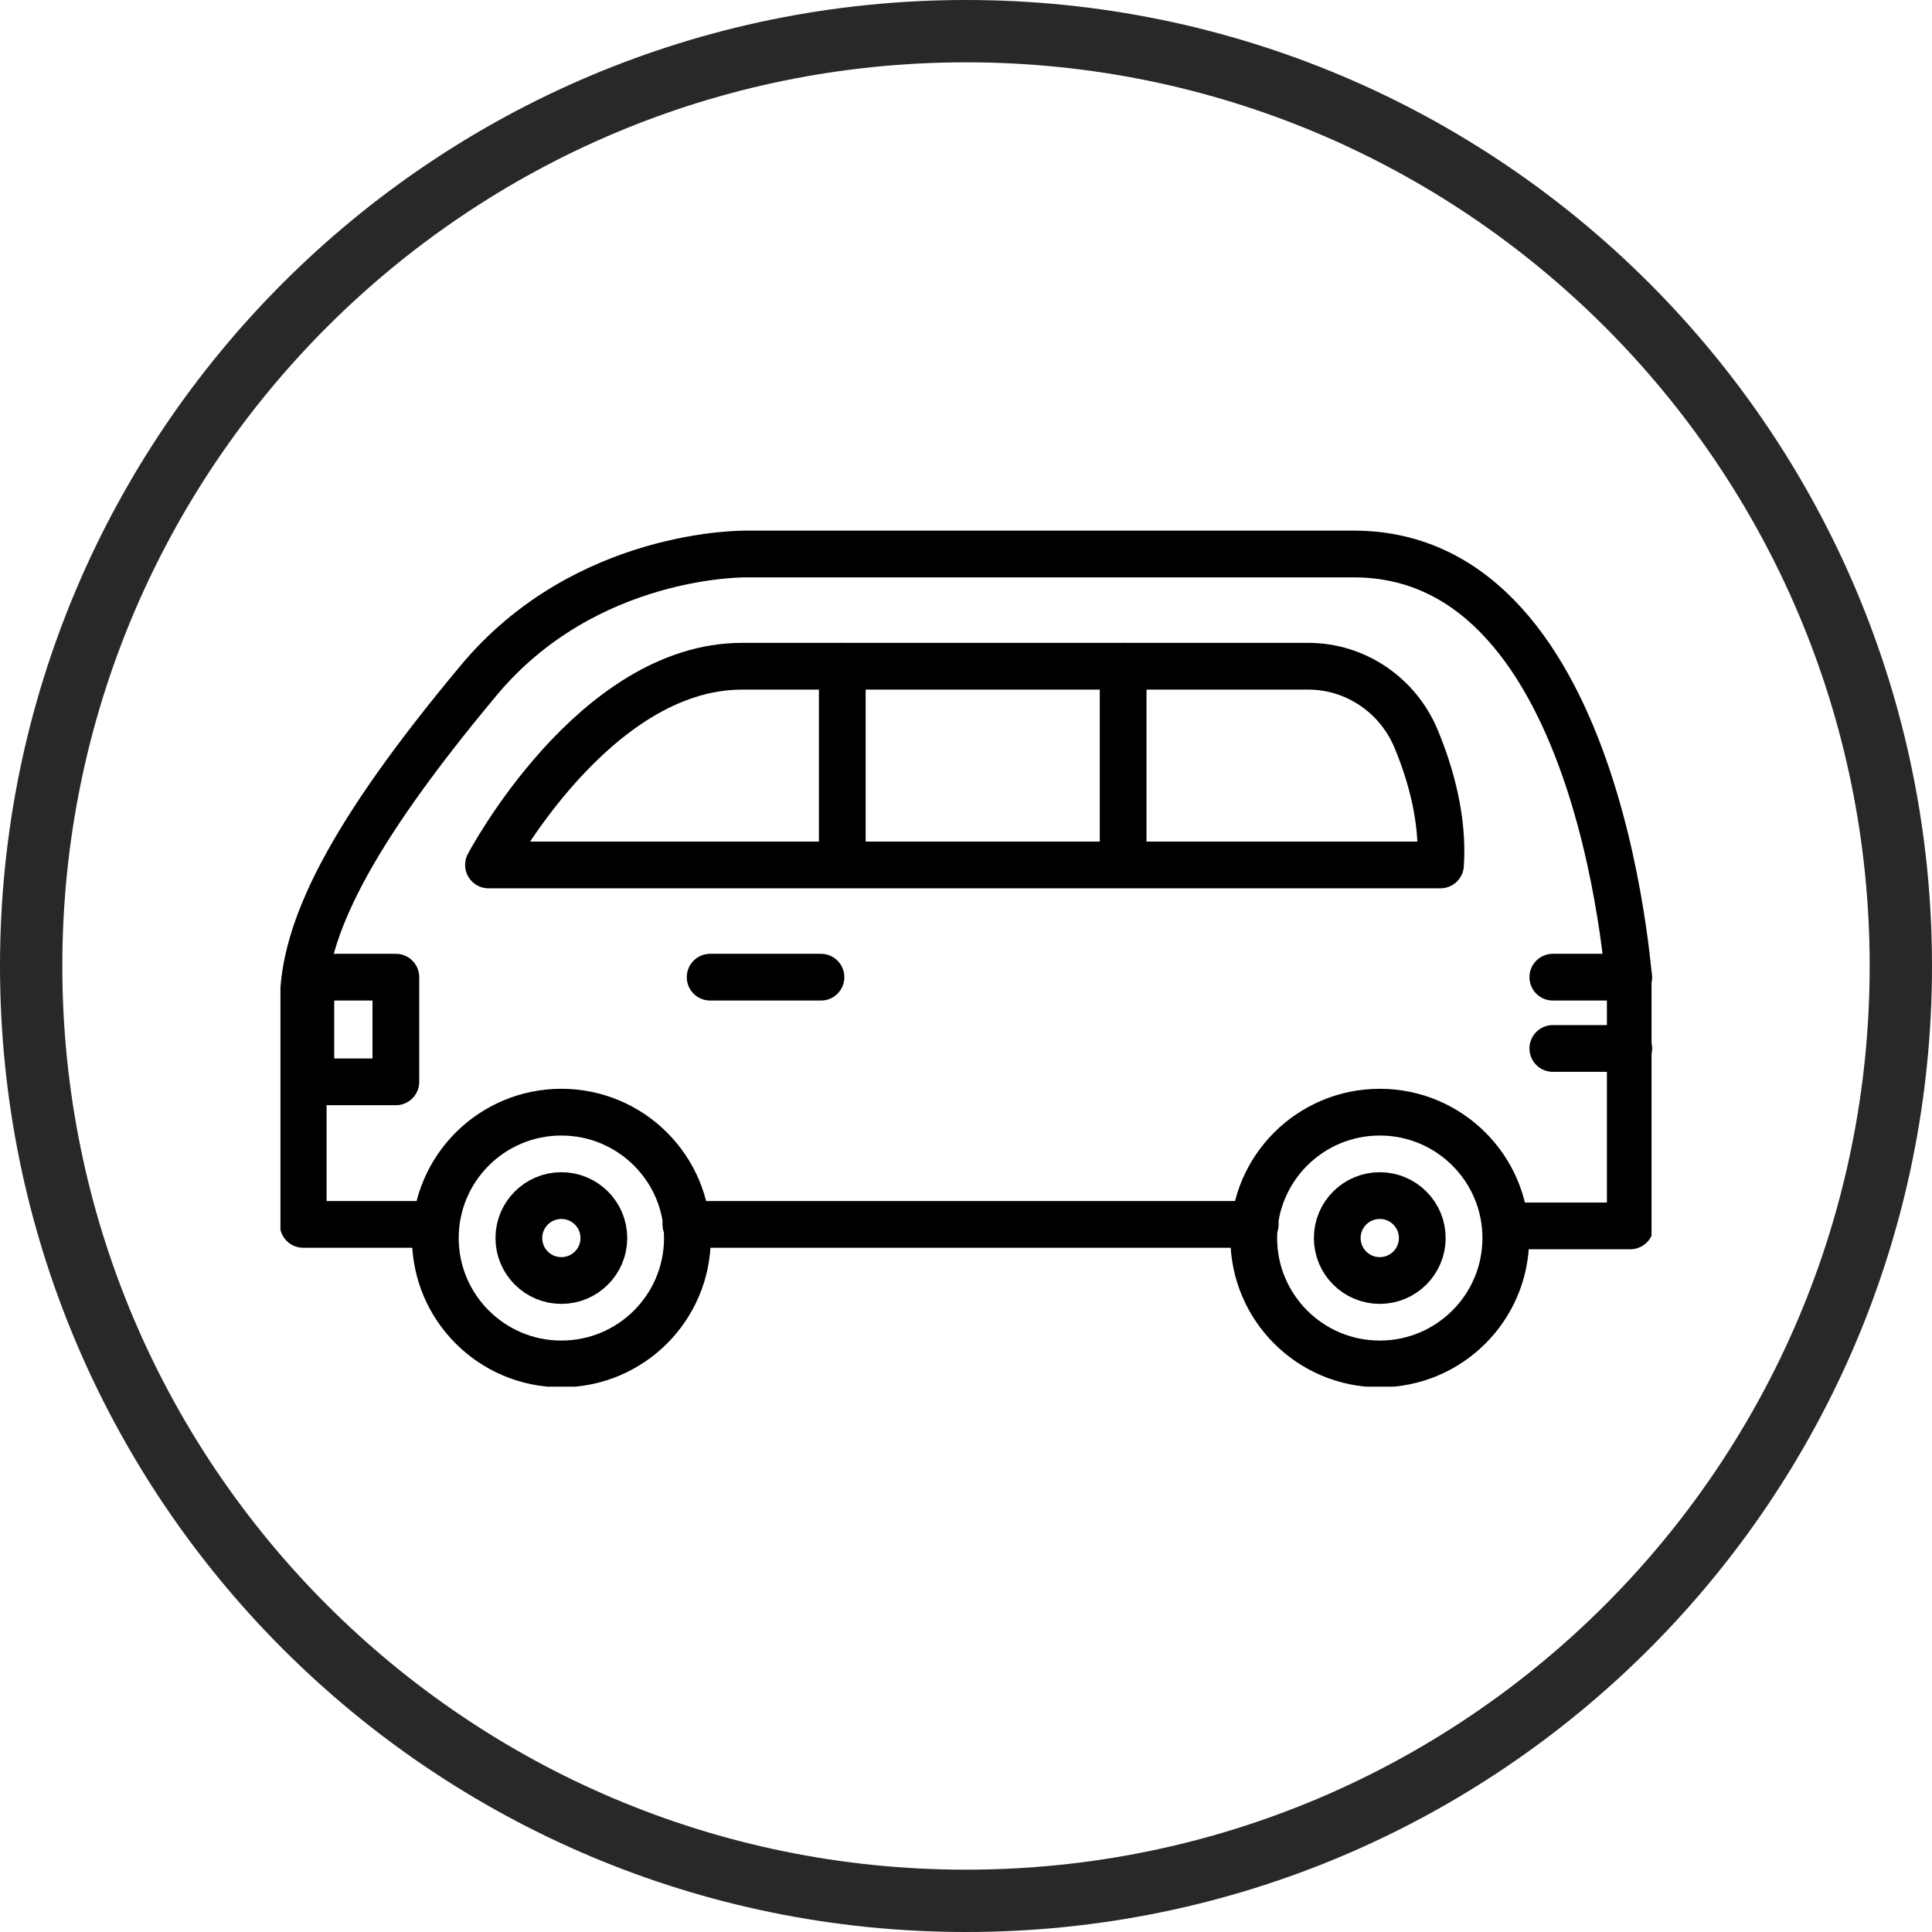
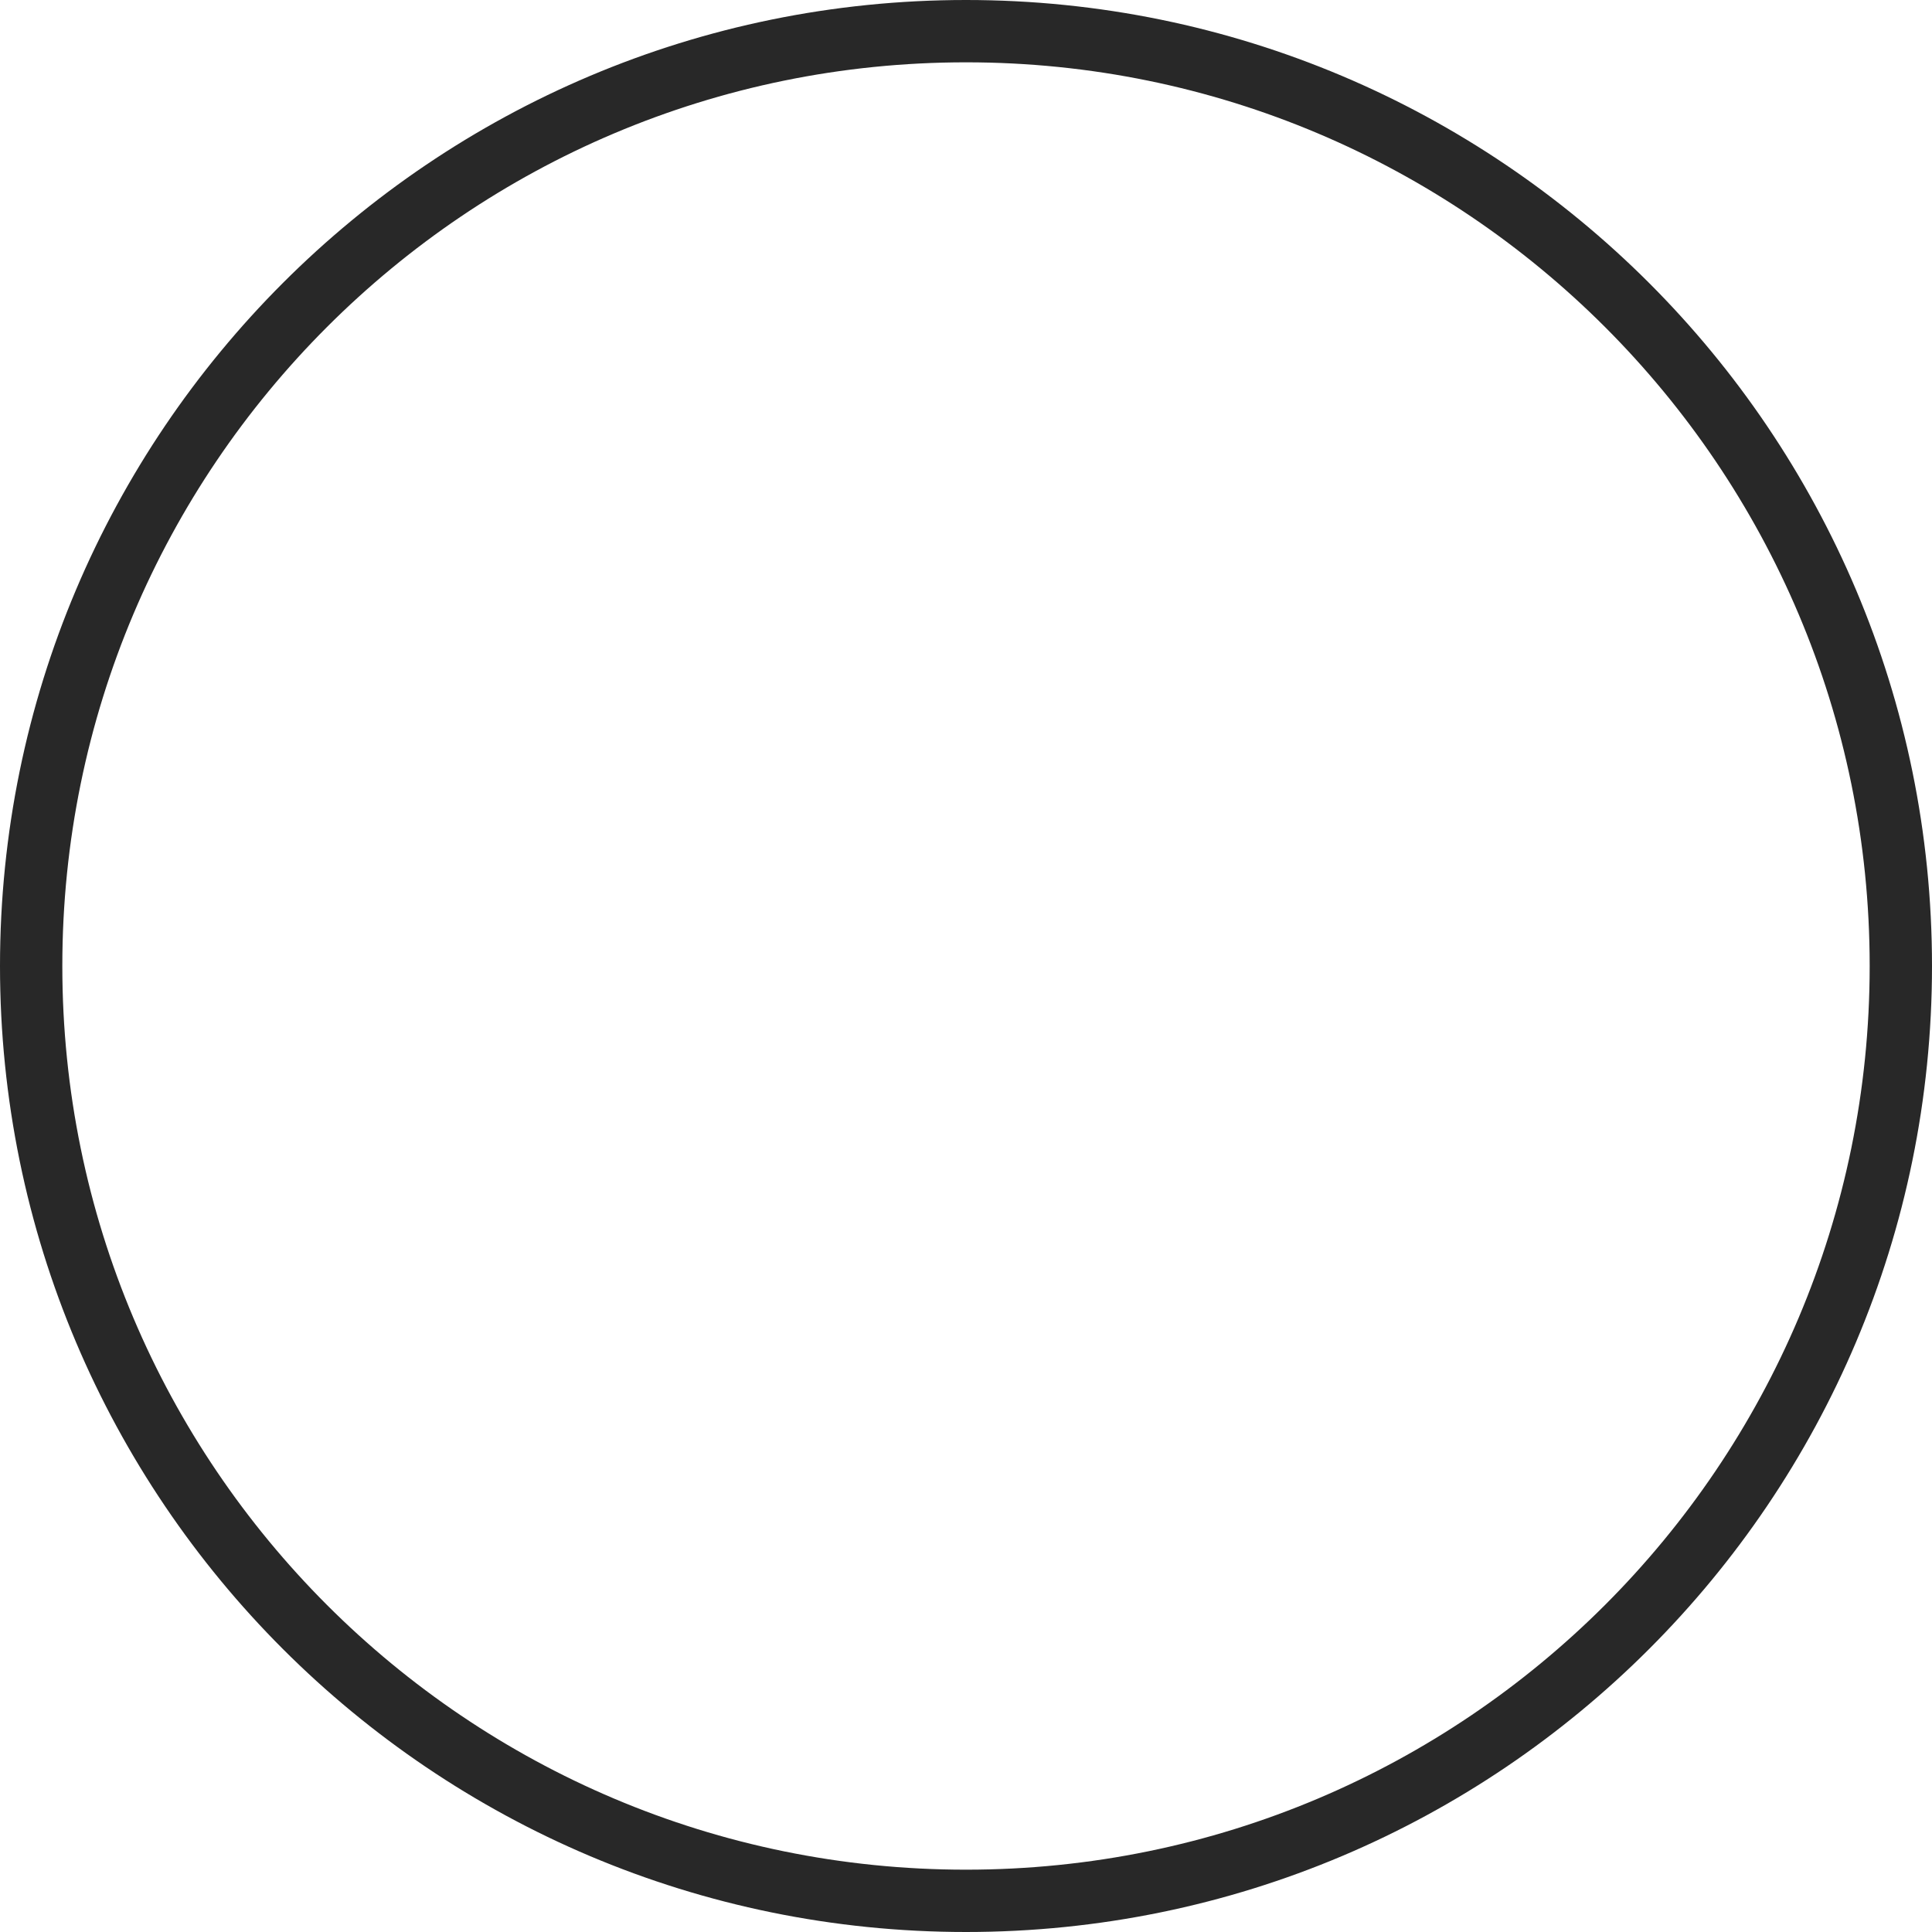
<svg xmlns="http://www.w3.org/2000/svg" width="124" height="124" viewBox="0 0 124 124" fill="none">
  <path d="M62 122C95.137 122 122 95.137 122 62C122 28.863 95.137 2 62 2C28.863 2 2 28.863 2 62C2 95.137 28.863 122 62 122Z" stroke="#282828" stroke-width="4" stroke-miterlimit="10" stroke-linecap="round" />
  <g clip-path="url(#clip0)">
    <path d="M36.03 87.54C40.497 87.54 44.119 83.922 44.119 79.46C44.119 74.998 40.497 71.381 36.03 71.381C31.563 71.381 27.941 74.998 27.941 79.46C27.941 83.922 31.563 87.54 36.03 87.54Z" stroke="black" stroke-width="3" stroke-miterlimit="10" stroke-linecap="round" stroke-linejoin="round" />
    <path d="M88.557 87.54C93.025 87.54 96.646 83.922 96.646 79.46C96.646 74.998 93.025 71.381 88.557 71.381C84.09 71.381 80.469 74.998 80.469 79.46C80.469 83.922 84.09 87.54 88.557 87.54Z" stroke="black" stroke-width="3" stroke-miterlimit="10" stroke-linecap="round" stroke-linejoin="round" />
-     <path d="M80.564 78.584H44.02" stroke="black" stroke-width="3" stroke-miterlimit="10" stroke-linecap="round" stroke-linejoin="round" />
    <path d="M27.939 78.584H19.461C19.461 78.584 19.461 69.044 19.461 64.372C19.461 59.699 22.384 53.664 30.668 43.734C37.587 35.363 47.917 35.557 47.917 35.557C47.917 35.557 70.624 35.557 86.898 35.557C103.173 35.557 104.635 64.08 104.635 64.08V78.681H96.741" stroke="black" stroke-width="3" stroke-miterlimit="10" stroke-linecap="round" stroke-linejoin="round" />
    <path d="M90.895 47.434C91.87 49.77 92.65 52.69 92.454 55.513H31.352C31.352 55.513 38.076 42.761 47.626 42.761H83.976C86.997 42.761 89.726 44.611 90.895 47.434Z" stroke="black" stroke-width="3" stroke-miterlimit="10" stroke-linecap="round" stroke-linejoin="round" />
    <path d="M72.086 42.761V54.929" stroke="black" stroke-width="3" stroke-miterlimit="10" stroke-linecap="round" stroke-linejoin="round" />
-     <path d="M54.059 42.761V54.929" stroke="black" stroke-width="3" stroke-miterlimit="10" stroke-linecap="round" stroke-linejoin="round" />
-     <path d="M45.578 62.717H52.692" stroke="black" stroke-width="3" stroke-miterlimit="10" stroke-linecap="round" stroke-linejoin="round" />
    <path d="M99.664 62.717H104.537" stroke="black" stroke-width="3" stroke-miterlimit="10" stroke-linecap="round" stroke-linejoin="round" />
    <path d="M99.664 67.292H104.537" stroke="black" stroke-width="3" stroke-miterlimit="10" stroke-linecap="round" stroke-linejoin="round" />
    <path d="M36.029 82.186C37.536 82.186 38.758 80.966 38.758 79.46C38.758 77.955 37.536 76.735 36.029 76.735C34.523 76.735 33.301 77.955 33.301 79.46C33.301 80.966 34.523 82.186 36.029 82.186Z" stroke="black" stroke-width="3" stroke-miterlimit="10" stroke-linecap="round" stroke-linejoin="round" />
-     <path d="M88.557 82.186C90.064 82.186 91.285 80.966 91.285 79.46C91.285 77.955 90.064 76.735 88.557 76.735C87.05 76.735 85.828 77.955 85.828 79.46C85.828 80.966 87.05 82.186 88.557 82.186Z" stroke="black" stroke-width="3" stroke-miterlimit="10" stroke-linecap="round" stroke-linejoin="round" />
-     <path d="M25.407 62.717H19.949V69.434H25.407V62.717Z" stroke="black" stroke-width="3" stroke-miterlimit="10" stroke-linecap="round" stroke-linejoin="round" />
+     <path d="M88.557 82.186C90.064 82.186 91.285 80.966 91.285 79.46C87.05 76.735 85.828 77.955 85.828 79.46C85.828 80.966 87.05 82.186 88.557 82.186Z" stroke="black" stroke-width="3" stroke-miterlimit="10" stroke-linecap="round" stroke-linejoin="round" />
  </g>
  <defs>
    <clipPath id="clip0">
-       <rect width="88" height="55" fill="white" transform="translate(18 34)" />
-     </clipPath>
+       </clipPath>
  </defs>
</svg>